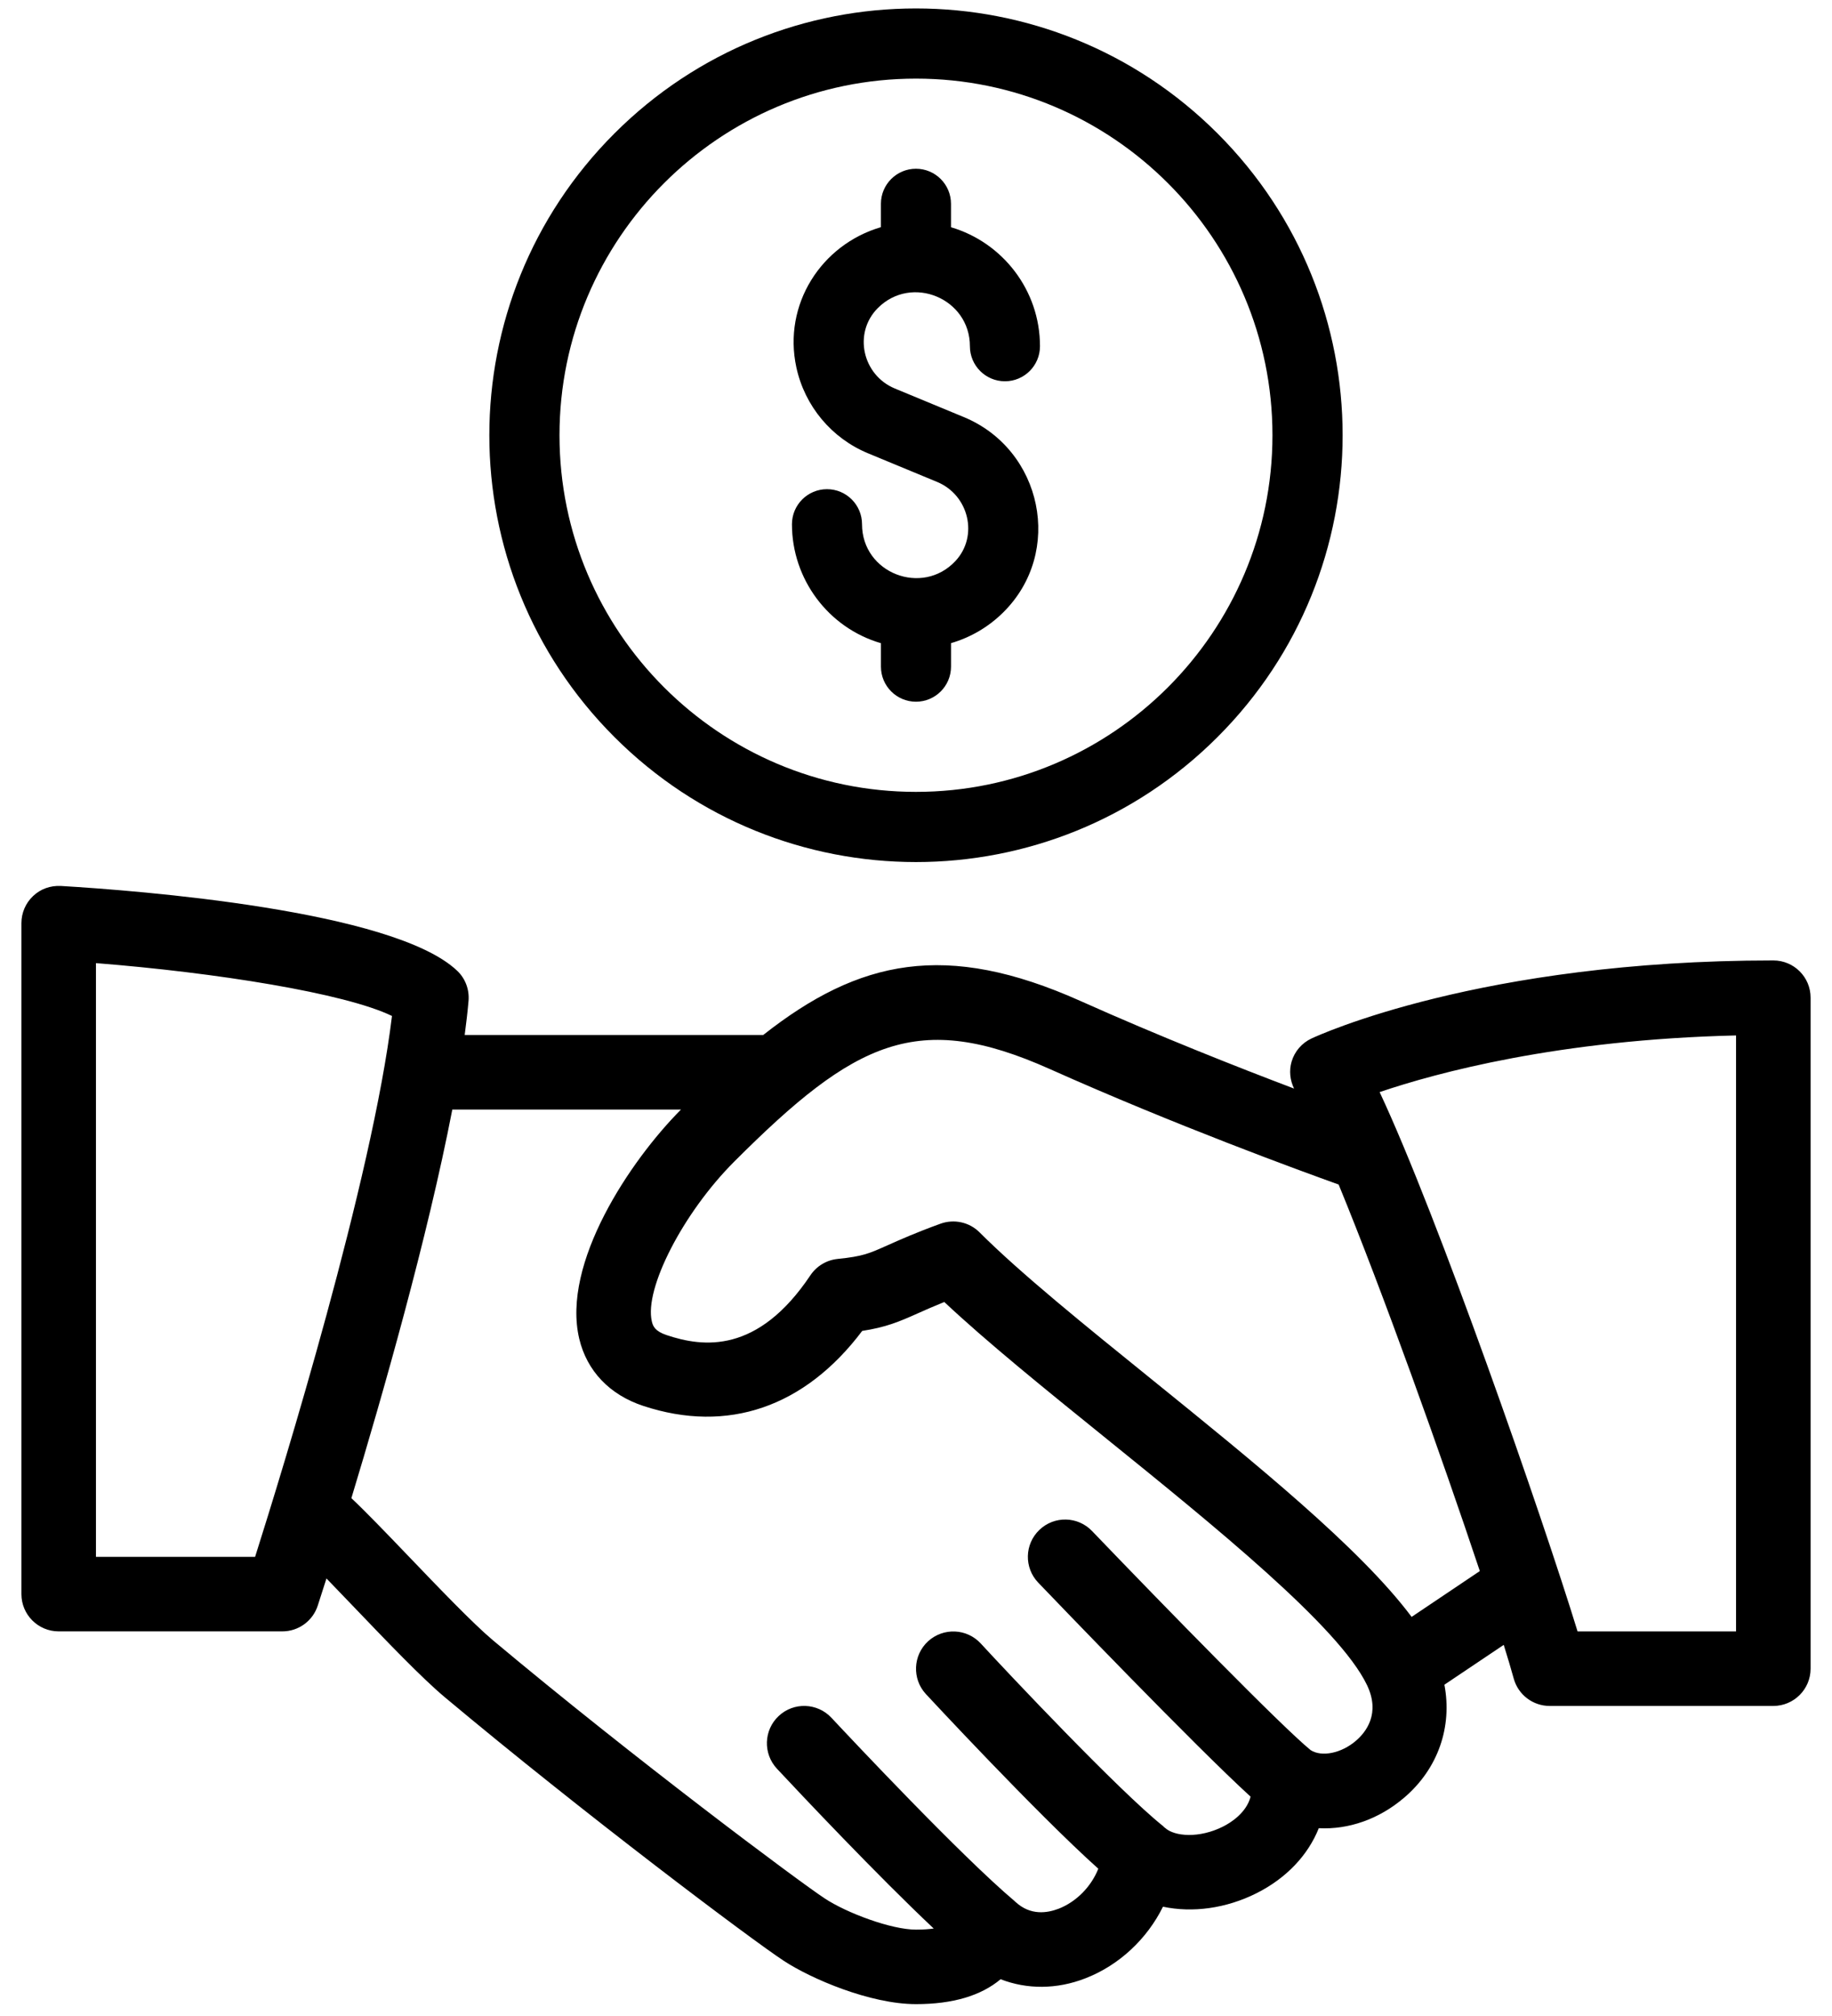
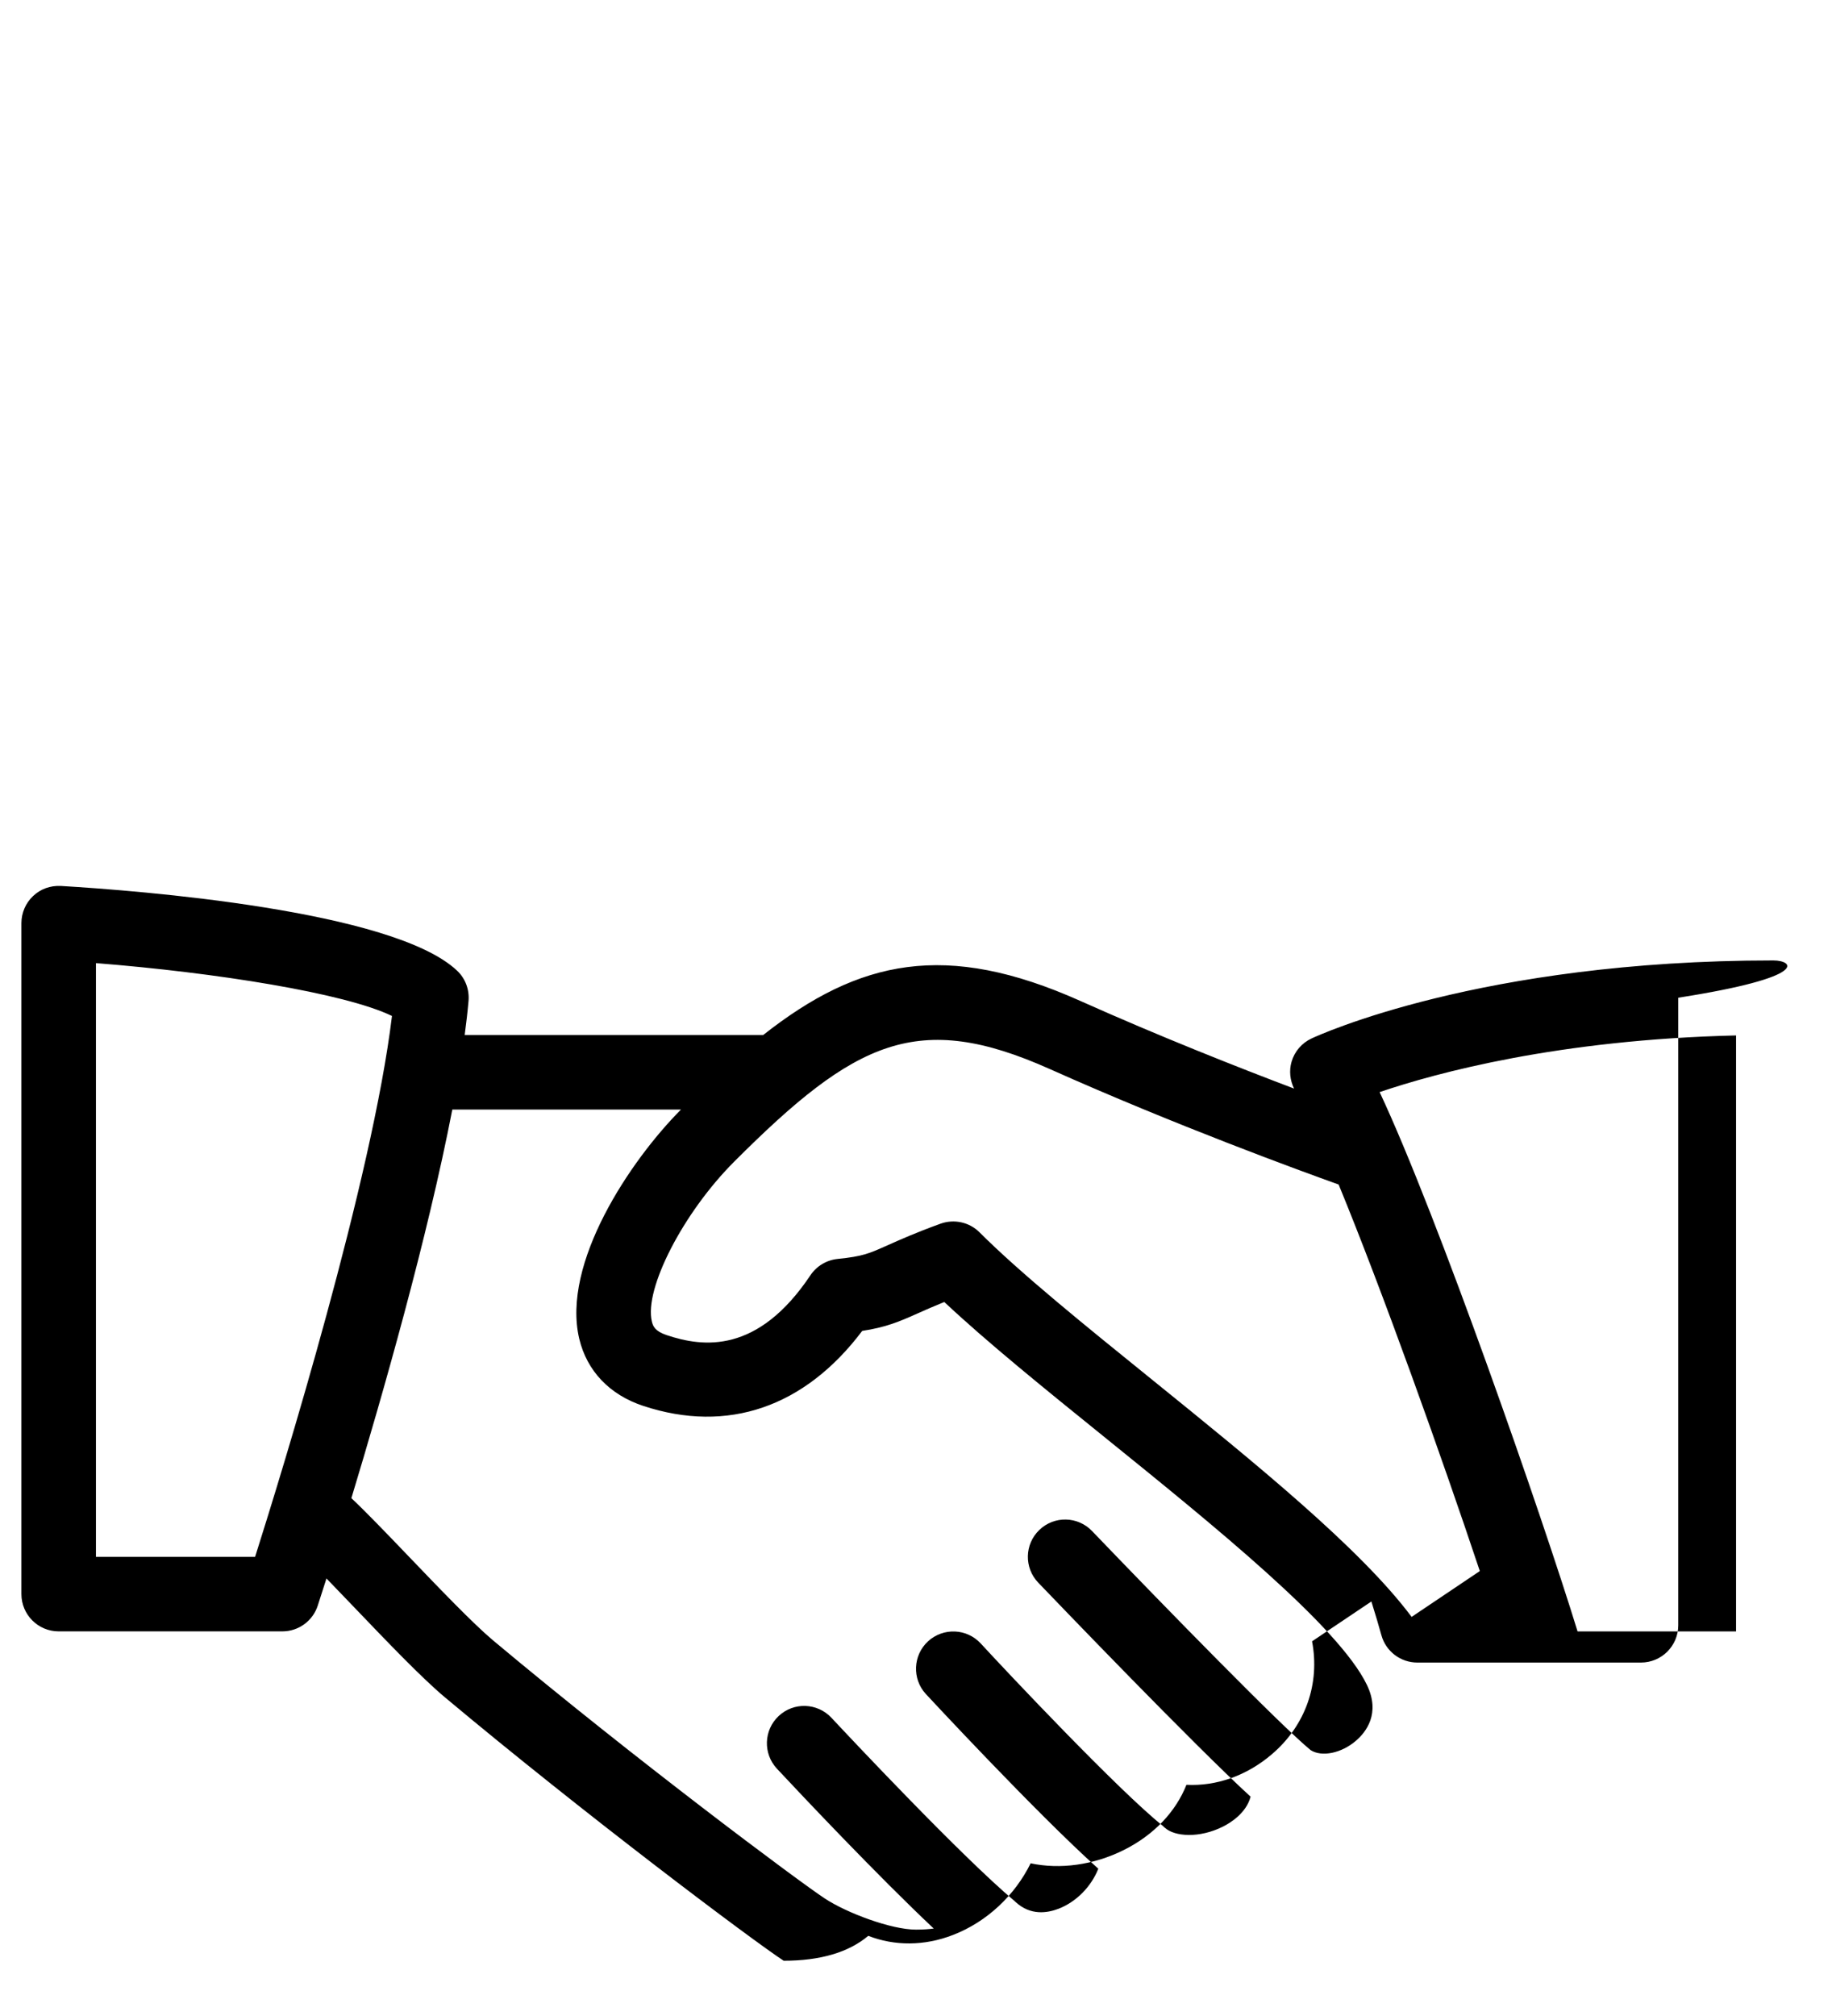
<svg xmlns="http://www.w3.org/2000/svg" class="svgImg" version="1.1" x="0px" y="0px" viewBox="0 0 80 88" enable-background="new 0 0 80 88" xml:space="preserve">
  <g id="Shape_1_1_" enable-background="new    ">
    <g id="Shape_1">
      <g>
-         <path fill="currentColor" d="M77.438,41.924c-12.781,0-19.871,3.27-20.168,3.407c-0.423,0.198-0.739,0.566-0.869,1.012     c-0.115,0.393-0.069,0.808,0.108,1.174c-2.462-0.932-5.895-2.287-9.334-3.826c-5.867-2.622-9.655-1.814-13.847,1.487H20.292     c0.069-0.518,0.127-1.018,0.168-1.487c0.042-0.495-0.14-0.983-0.501-1.321c-2.79-2.642-13.946-3.498-17.299-3.697     c-0.462-0.023-0.889,0.13-1.214,0.439c-0.326,0.306-0.511,0.735-0.511,1.184v29.288c0,0.898,0.729,1.627,1.628,1.627h9.766     c0.703,0,1.328-0.452,1.546-1.123c0.033-0.101,0.171-0.524,0.381-1.187c0.373,0.385,0.775,0.805,1.204,1.252     c1.452,1.516,2.953,3.085,3.962,3.931c6.062,5.073,13.347,10.55,14.799,11.504c1.198,0.788,3.78,1.894,5.779,1.894     c1.605,0,2.839-0.368,3.695-1.087c1.146,0.446,2.448,0.449,3.701-0.039c1.481-0.573,2.699-1.728,3.389-3.127     c1.283,0.273,2.751,0.081,4.086-0.589c1.306-0.657,2.25-1.663,2.718-2.838c1.296,0.068,2.63-0.391,3.734-1.337     c1.486-1.27,2.099-3.102,1.751-4.926l2.591-1.739c0.181,0.583,0.33,1.083,0.437,1.472c0.195,0.706,0.837,1.194,1.569,1.194h9.766     c0.898,0,1.628-0.729,1.628-1.627V43.551C79.066,42.649,78.336,41.924,77.438,41.924z M11.14,67.957H4.19V42.041     c5.232,0.413,10.877,1.311,12.927,2.307C16.255,51.475,12.351,64.137,11.14,67.957z M59.207,75.989     c-0.632,0.543-1.489,0.716-1.973,0.406c-1.254-1.019-6.364-6.249-9.545-9.563c-0.622-0.651-1.654-0.674-2.302-0.049     c-0.651,0.622-0.671,1.653-0.049,2.301c0.756,0.788,6.836,7.122,9.273,9.342c-0.186,0.708-0.866,1.136-1.199,1.303     c-1.042,0.527-2.129,0.436-2.536,0.059c-0.008-0.008-0.019-0.012-0.028-0.019c-0.022-0.02-0.04-0.043-0.063-0.062     c-1.95-1.559-6.849-6.762-7.956-7.966c-0.612-0.664-1.638-0.703-2.302-0.098c-0.661,0.608-0.706,1.64-0.098,2.301     c0.053,0.056,4.83,5.209,7.532,7.627c-0.306,0.773-0.951,1.443-1.737,1.748c-0.498,0.189-1.221,0.303-1.869-0.29     c-0.005-0.004-0.01-0.006-0.015-0.01c-0.012-0.011-0.021-0.024-0.034-0.035c-2.321-1.956-7.071-7.01-7.999-8.002     c-0.615-0.657-1.647-0.693-2.302-0.078c-0.658,0.615-0.69,1.643-0.078,2.301c1.101,1.178,4.382,4.657,6.846,6.977     c-0.21,0.029-0.456,0.048-0.774,0.048c-1.084,0-3.034-0.732-3.988-1.364c-1.143-0.752-8.308-6.095-14.497-11.276     c-0.869-0.732-2.373-2.301-3.701-3.687c-0.973-1.016-1.872-1.947-2.469-2.507c1.36-4.488,3.325-11.363,4.407-16.962h9.985     c-2.224,2.235-5.22,6.714-4.442,10.003c0.335,1.406,1.325,2.447,2.796,2.932c3.689,1.217,7.055,0.052,9.561-3.274     c1.035-0.159,1.598-0.394,2.445-0.774c0.306-0.137,0.664-0.296,1.139-0.488c1.862,1.747,4.375,3.781,7.022,5.919     c4.786,3.869,10.212,8.256,11.433,10.794C60.295,74.798,59.647,75.614,59.207,75.989z M61.643,70.579     c-2.243-2.999-6.852-6.73-11.336-10.357c-2.956-2.389-5.749-4.647-7.53-6.427c-0.446-0.449-1.113-0.592-1.703-0.381     c-1.097,0.397-1.774,0.703-2.308,0.94c-0.814,0.364-1.087,0.488-2.184,0.599c-0.485,0.049-0.921,0.309-1.192,0.713     c-2.302,3.44-4.685,3.147-6.277,2.613c-0.508-0.169-0.599-0.387-0.648-0.596c-0.342-1.429,1.374-4.754,3.597-6.977     c5.29-5.291,8.018-6.616,13.78-4.042c5.469,2.445,10.931,4.44,12.614,5.042c1.911,4.643,4.493,11.861,6.165,16.872L61.643,70.579     z M75.81,71.212h-6.921c-1.543-5.025-6.101-18.126-8.643-23.541c2.484-0.843,7.82-2.291,15.564-2.473V71.212z" />
+         <path fill="currentColor" d="M77.438,41.924c-12.781,0-19.871,3.27-20.168,3.407c-0.423,0.198-0.739,0.566-0.869,1.012     c-0.115,0.393-0.069,0.808,0.108,1.174c-2.462-0.932-5.895-2.287-9.334-3.826c-5.867-2.622-9.655-1.814-13.847,1.487H20.292     c0.069-0.518,0.127-1.018,0.168-1.487c0.042-0.495-0.14-0.983-0.501-1.321c-2.79-2.642-13.946-3.498-17.299-3.697     c-0.462-0.023-0.889,0.13-1.214,0.439c-0.326,0.306-0.511,0.735-0.511,1.184v29.288c0,0.898,0.729,1.627,1.628,1.627h9.766     c0.703,0,1.328-0.452,1.546-1.123c0.033-0.101,0.171-0.524,0.381-1.187c0.373,0.385,0.775,0.805,1.204,1.252     c1.452,1.516,2.953,3.085,3.962,3.931c6.062,5.073,13.347,10.55,14.799,11.504c1.605,0,2.839-0.368,3.695-1.087c1.146,0.446,2.448,0.449,3.701-0.039c1.481-0.573,2.699-1.728,3.389-3.127     c1.283,0.273,2.751,0.081,4.086-0.589c1.306-0.657,2.25-1.663,2.718-2.838c1.296,0.068,2.63-0.391,3.734-1.337     c1.486-1.27,2.099-3.102,1.751-4.926l2.591-1.739c0.181,0.583,0.33,1.083,0.437,1.472c0.195,0.706,0.837,1.194,1.569,1.194h9.766     c0.898,0,1.628-0.729,1.628-1.627V43.551C79.066,42.649,78.336,41.924,77.438,41.924z M11.14,67.957H4.19V42.041     c5.232,0.413,10.877,1.311,12.927,2.307C16.255,51.475,12.351,64.137,11.14,67.957z M59.207,75.989     c-0.632,0.543-1.489,0.716-1.973,0.406c-1.254-1.019-6.364-6.249-9.545-9.563c-0.622-0.651-1.654-0.674-2.302-0.049     c-0.651,0.622-0.671,1.653-0.049,2.301c0.756,0.788,6.836,7.122,9.273,9.342c-0.186,0.708-0.866,1.136-1.199,1.303     c-1.042,0.527-2.129,0.436-2.536,0.059c-0.008-0.008-0.019-0.012-0.028-0.019c-0.022-0.02-0.04-0.043-0.063-0.062     c-1.95-1.559-6.849-6.762-7.956-7.966c-0.612-0.664-1.638-0.703-2.302-0.098c-0.661,0.608-0.706,1.64-0.098,2.301     c0.053,0.056,4.83,5.209,7.532,7.627c-0.306,0.773-0.951,1.443-1.737,1.748c-0.498,0.189-1.221,0.303-1.869-0.29     c-0.005-0.004-0.01-0.006-0.015-0.01c-0.012-0.011-0.021-0.024-0.034-0.035c-2.321-1.956-7.071-7.01-7.999-8.002     c-0.615-0.657-1.647-0.693-2.302-0.078c-0.658,0.615-0.69,1.643-0.078,2.301c1.101,1.178,4.382,4.657,6.846,6.977     c-0.21,0.029-0.456,0.048-0.774,0.048c-1.084,0-3.034-0.732-3.988-1.364c-1.143-0.752-8.308-6.095-14.497-11.276     c-0.869-0.732-2.373-2.301-3.701-3.687c-0.973-1.016-1.872-1.947-2.469-2.507c1.36-4.488,3.325-11.363,4.407-16.962h9.985     c-2.224,2.235-5.22,6.714-4.442,10.003c0.335,1.406,1.325,2.447,2.796,2.932c3.689,1.217,7.055,0.052,9.561-3.274     c1.035-0.159,1.598-0.394,2.445-0.774c0.306-0.137,0.664-0.296,1.139-0.488c1.862,1.747,4.375,3.781,7.022,5.919     c4.786,3.869,10.212,8.256,11.433,10.794C60.295,74.798,59.647,75.614,59.207,75.989z M61.643,70.579     c-2.243-2.999-6.852-6.73-11.336-10.357c-2.956-2.389-5.749-4.647-7.53-6.427c-0.446-0.449-1.113-0.592-1.703-0.381     c-1.097,0.397-1.774,0.703-2.308,0.94c-0.814,0.364-1.087,0.488-2.184,0.599c-0.485,0.049-0.921,0.309-1.192,0.713     c-2.302,3.44-4.685,3.147-6.277,2.613c-0.508-0.169-0.599-0.387-0.648-0.596c-0.342-1.429,1.374-4.754,3.597-6.977     c5.29-5.291,8.018-6.616,13.78-4.042c5.469,2.445,10.931,4.44,12.614,5.042c1.911,4.643,4.493,11.861,6.165,16.872L61.643,70.579     z M75.81,71.212h-6.921c-1.543-5.025-6.101-18.126-8.643-23.541c2.484-0.843,7.82-2.291,15.564-2.473V71.212z" />
      </g>
    </g>
  </g>
  <g id="Forma_1_1_" enable-background="new    ">
    <g id="Forma_1">
      <g>
-         <path fill="currentColor" d="M42.354,15.113c0,0.845,0.685,1.53,1.53,1.53c0.845,0,1.53-0.685,1.53-1.53     c0-2.455-1.642-4.532-3.886-5.194V8.896c0-0.845-0.685-1.53-1.53-1.53c-0.845,0-1.53,0.685-1.53,1.53v1.02     c-2.606,0.763-4.287,3.374-3.693,6.119c0.366,1.69,1.536,3.092,3.13,3.752l3.016,1.249c1.395,0.578,1.812,2.368,0.803,3.451     c-1.448,1.552-4.081,0.535-4.081-1.604c0-0.845-0.685-1.53-1.53-1.53s-1.53,0.685-1.53,1.53c0,2.391,1.58,4.521,3.886,5.193     v1.024c0,0.845,0.685,1.53,1.53,1.53c0.845,0,1.53-0.685,1.53-1.53v-1.026c0.854-0.249,1.636-0.704,2.28-1.342     c2.659-2.631,1.707-7.106-1.716-8.524l-3.016-1.249c-1.411-0.584-1.834-2.42-0.743-3.513     C39.814,11.967,42.354,13.029,42.354,15.113z M53.17,5.828c-7.279-7.279-19.062-7.28-26.342,0c-7.279,7.279-7.28,19.062,0,26.342     c7.279,7.279,19.062,7.28,26.342,0C60.449,24.891,60.451,13.108,53.17,5.828z M39.999,34.566     c-8.584,0-15.567-6.983-15.567-15.567c0-8.584,6.983-15.567,15.567-15.567c8.584,0,15.567,6.983,15.567,15.567     C55.566,27.583,48.582,34.566,39.999,34.566z" />
-       </g>
+         </g>
    </g>
  </g>
</svg>